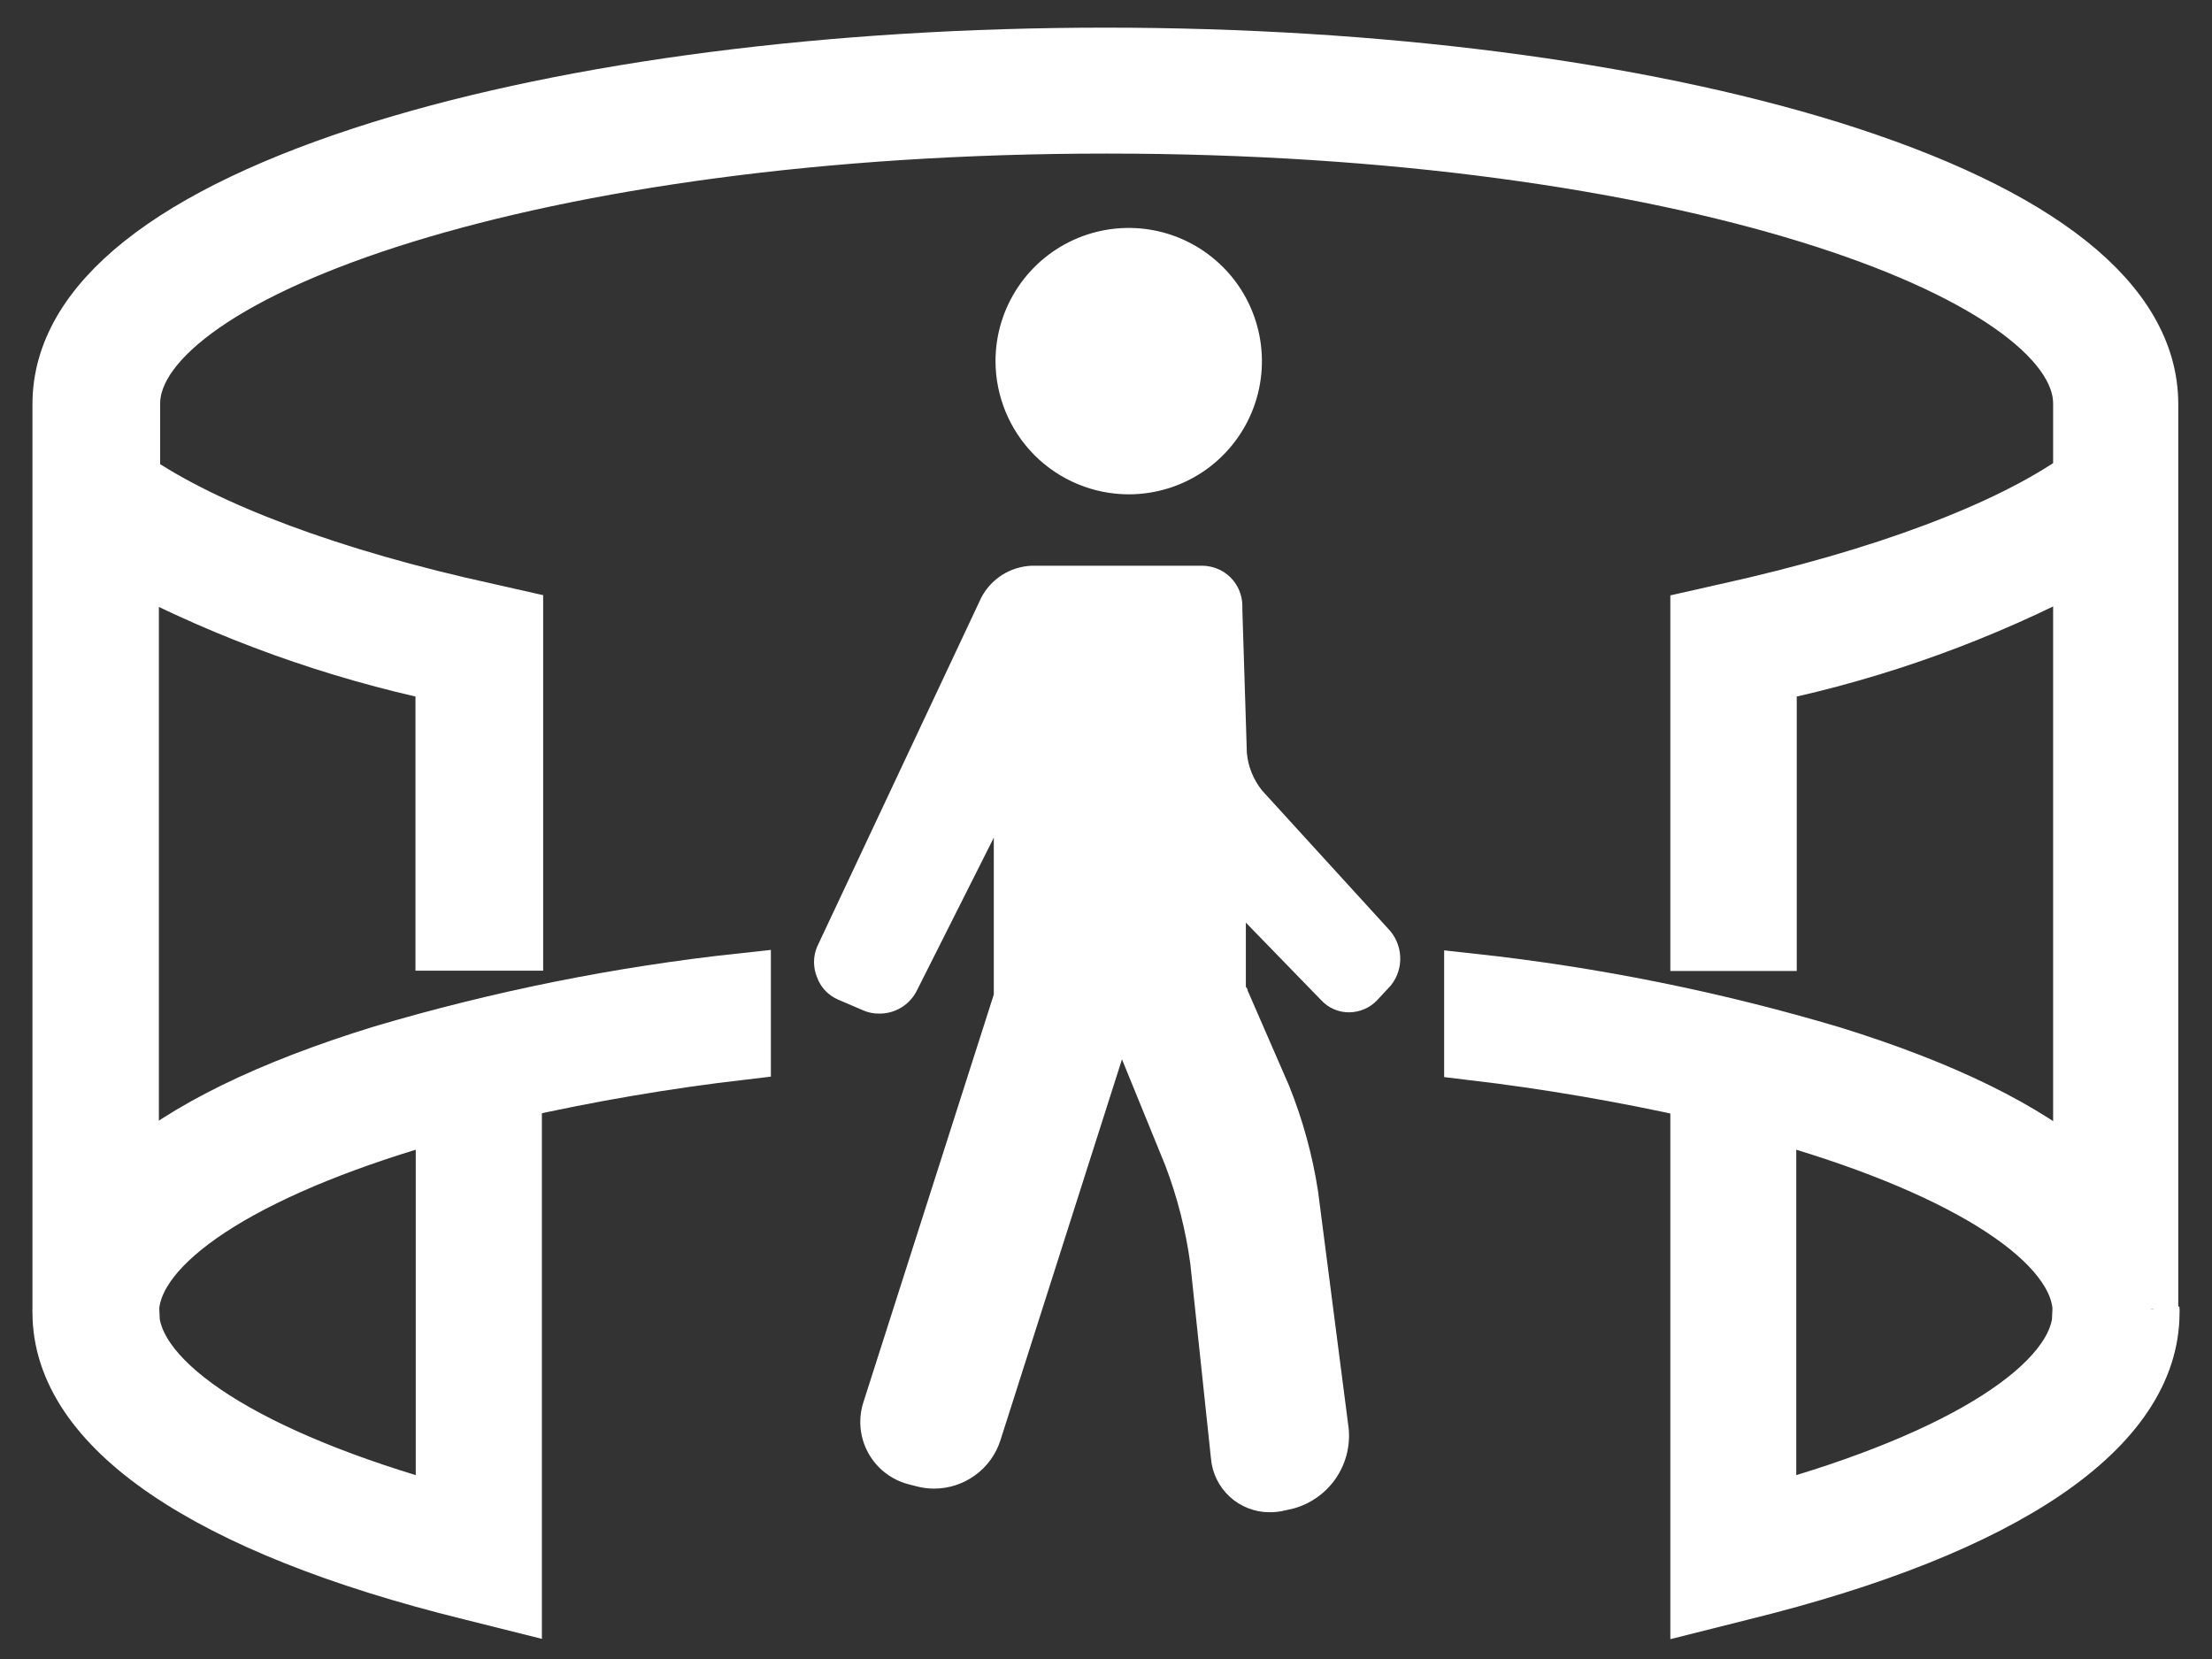
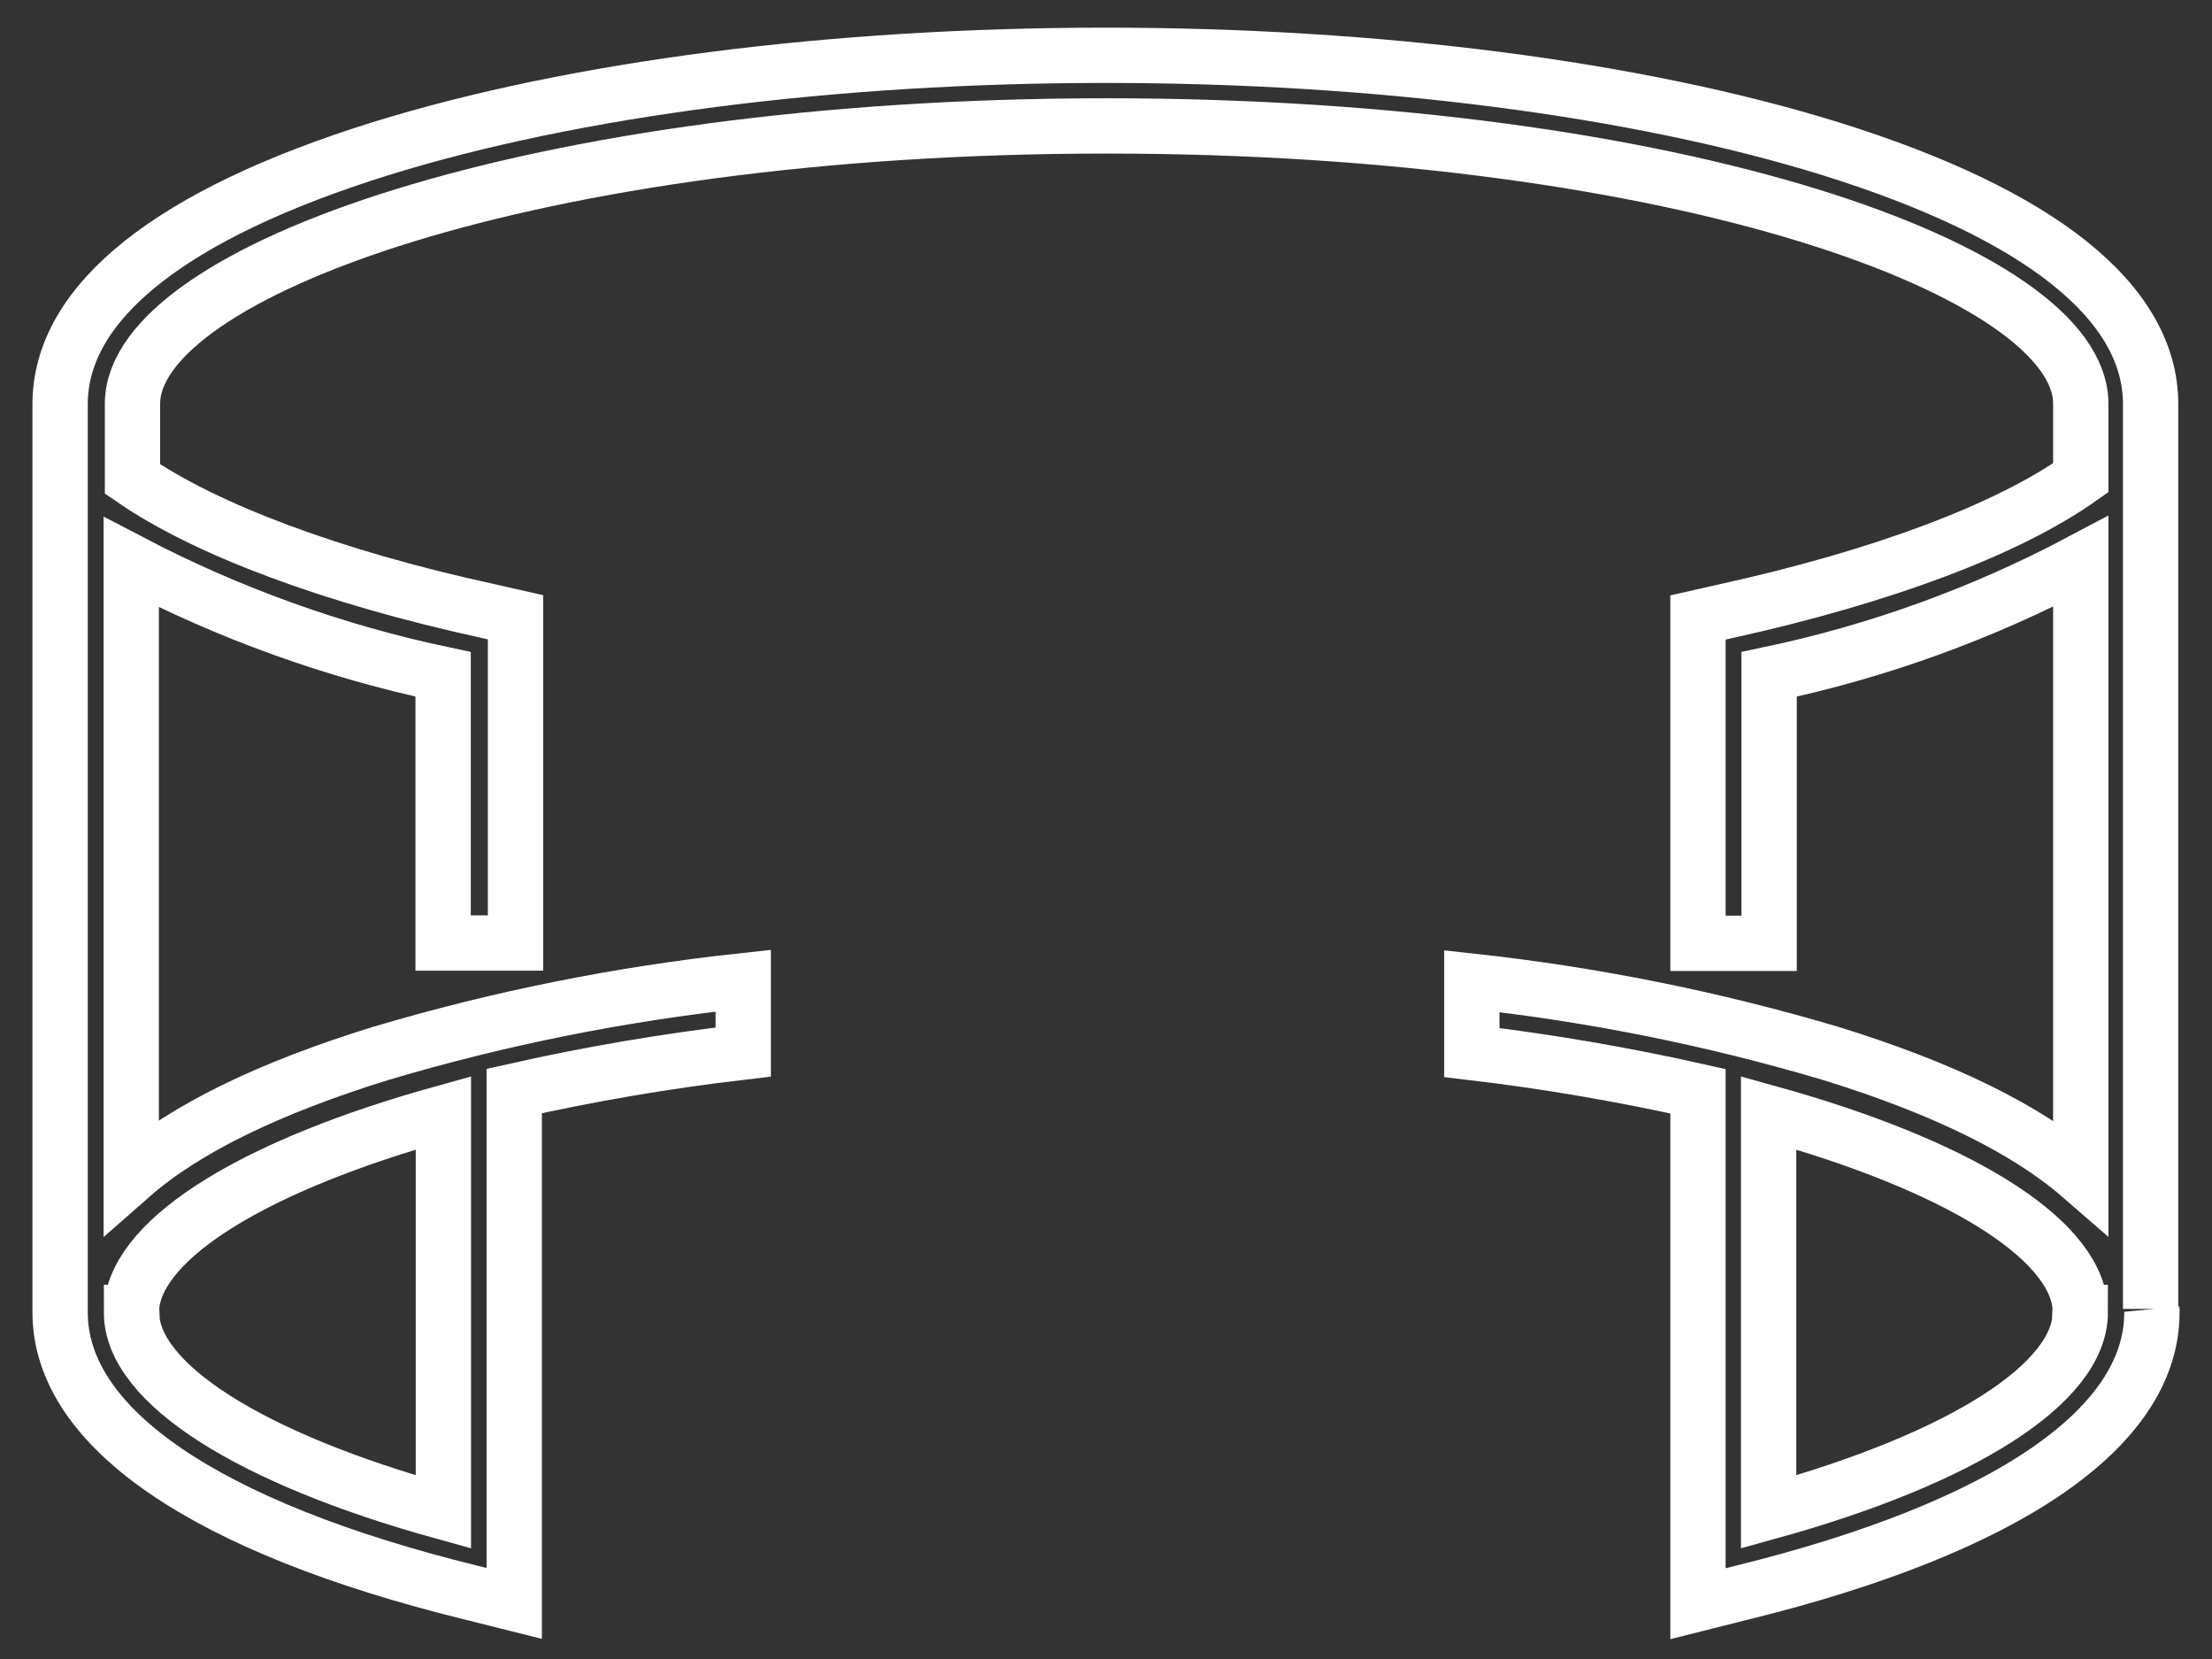
<svg xmlns="http://www.w3.org/2000/svg" width="40" height="30" viewBox="0 0 40 30" fill="none">
  <rect x="0" y="0" width="40" height="30" fill="#333333" stroke="none" />
-   <path d="M37.618 23.733C37.618 25.014 35.482 26.373 31.982 27.341V20.124C35.373 21.065 37.486 22.365 37.613 23.61C37.615 23.651 37.615 23.692 37.613 23.733H37.618ZM2.382 23.733C2.38 23.692 2.38 23.651 2.382 23.61C2.514 22.365 4.628 21.065 8.018 20.124V27.341C4.518 26.373 2.378 25.014 2.378 23.733H2.382ZM38.89 23.669V7.308C38.89 5.463 36.886 3.868 33.091 2.686C29.583 1.6 24.911 1 19.989 1C15.067 1 10.395 1.6 6.891 2.686C3.096 3.868 1.087 5.463 1.087 7.308V23.669C1.085 23.69 1.085 23.712 1.087 23.733C1.087 25.819 3.723 27.618 8.504 28.796L9.299 28.995V19.729C10.666 19.421 12.048 19.186 13.44 19.024V17.734C11.221 17.972 9.029 18.412 6.891 19.047C4.864 19.674 3.346 20.41 2.373 21.265V10.167C4.152 11.097 6.05 11.779 8.013 12.194V17.053H9.322V11.162L8.818 11.048C6.009 10.435 3.728 9.58 2.396 8.662V7.299C2.396 4.922 9.631 2.277 20.011 2.277C30.392 2.277 37.627 4.922 37.627 7.299V8.64C36.313 9.571 34.05 10.426 31.205 11.053L30.705 11.166V17.058H31.991V12.194C33.956 11.781 35.853 11.094 37.627 10.153V21.27C36.654 20.424 35.141 19.679 33.114 19.052C30.991 18.421 28.816 17.983 26.615 17.743V19.033C27.989 19.196 29.355 19.43 30.705 19.733V29L31.5 28.8C36.282 27.623 38.913 25.823 38.913 23.737C38.915 23.716 38.915 23.695 38.913 23.674" fill="white" />
  <path d="M38.89 23.669V7.308C38.89 5.463 36.886 3.868 33.091 2.686C29.583 1.6 24.911 1 19.989 1C15.067 1 10.395 1.6 6.891 2.686C3.096 3.868 1.087 5.463 1.087 7.308V23.669C1.085 23.69 1.085 23.712 1.087 23.733C1.087 25.819 3.723 27.618 8.504 28.796L9.299 28.995V19.729C10.666 19.421 12.048 19.186 13.44 19.024V17.734C11.221 17.972 9.029 18.412 6.891 19.047C4.864 19.674 3.346 20.41 2.373 21.265V10.167C4.152 11.097 6.05 11.779 8.013 12.194V17.053H9.322V11.162L8.818 11.048C6.009 10.435 3.728 9.58 2.396 8.662V7.299C2.396 4.922 9.631 2.277 20.011 2.277C30.392 2.277 37.627 4.922 37.627 7.299V8.64C36.313 9.571 34.05 10.426 31.205 11.053L30.705 11.166V17.058H31.991V12.194C33.956 11.781 35.853 11.094 37.627 10.153V21.27C36.654 20.424 35.141 19.679 33.114 19.052C30.991 18.421 28.816 17.983 26.615 17.743V19.033C27.989 19.196 29.355 19.43 30.705 19.733V29L31.5 28.8C36.282 27.623 38.913 25.823 38.913 23.737C38.915 23.716 38.915 23.695 38.913 23.674M37.618 23.733C37.618 25.014 35.482 26.373 31.982 27.341V20.124C35.373 21.065 37.486 22.365 37.613 23.61C37.615 23.651 37.615 23.692 37.613 23.733H37.618ZM2.382 23.733C2.38 23.692 2.38 23.651 2.382 23.61C2.514 22.365 4.628 21.065 8.018 20.124V27.341C4.518 26.373 2.378 25.014 2.378 23.733H2.382Z" stroke="white" />
-   <path d="M25.097 16.788L22.825 14.298C22.666 14.102 22.569 13.863 22.547 13.612L22.466 11.03V10.953C22.464 10.762 22.388 10.579 22.253 10.443C22.117 10.308 21.934 10.232 21.743 10.23H18.653C18.464 10.239 18.28 10.296 18.121 10.397C17.961 10.499 17.831 10.64 17.744 10.808L14.776 17.12C14.739 17.208 14.72 17.302 14.72 17.398C14.72 17.493 14.739 17.587 14.776 17.675C14.808 17.764 14.858 17.845 14.923 17.914C14.988 17.982 15.066 18.037 15.153 18.075L15.608 18.27C15.701 18.311 15.801 18.331 15.903 18.329C16.042 18.33 16.178 18.292 16.297 18.22C16.416 18.148 16.512 18.044 16.576 17.92L17.971 15.148V17.934C17.971 17.934 17.971 17.966 17.971 17.984L15.612 25.36C15.564 25.51 15.547 25.668 15.562 25.824C15.577 25.98 15.623 26.132 15.699 26.27C15.774 26.408 15.876 26.53 16 26.627C16.123 26.724 16.265 26.796 16.416 26.837L16.576 26.878C16.679 26.905 16.786 26.919 16.894 26.919C17.159 26.918 17.417 26.834 17.632 26.678C17.847 26.523 18.007 26.303 18.089 26.051L20.289 19.156L21.07 21.07C21.29 21.646 21.442 22.245 21.525 22.856L21.898 26.373C21.92 26.639 22.042 26.886 22.238 27.066C22.434 27.246 22.69 27.346 22.956 27.346C23.05 27.347 23.143 27.336 23.234 27.314L23.393 27.278C23.703 27.192 23.973 27 24.155 26.735C24.337 26.47 24.42 26.148 24.388 25.828L23.834 21.538C23.733 20.885 23.557 20.246 23.311 19.634L22.561 17.911C22.561 17.911 22.561 17.87 22.529 17.847V16.684L23.893 18.088C23.957 18.157 24.035 18.213 24.122 18.25C24.209 18.288 24.302 18.307 24.397 18.306C24.493 18.305 24.587 18.285 24.674 18.247C24.762 18.209 24.841 18.153 24.906 18.084L25.151 17.82C25.27 17.671 25.331 17.484 25.32 17.294C25.31 17.104 25.231 16.924 25.097 16.788Z" fill="white" />
-   <path d="M20.411 8.939C20.887 8.939 21.353 8.798 21.749 8.534C22.145 8.269 22.454 7.893 22.636 7.453C22.819 7.012 22.866 6.528 22.773 6.061C22.68 5.594 22.451 5.164 22.114 4.828C21.777 4.491 21.348 4.261 20.881 4.168C20.414 4.075 19.929 4.123 19.489 4.305C19.049 4.488 18.673 4.796 18.408 5.193C18.143 5.589 18.002 6.054 18.002 6.531C18.003 7.169 18.258 7.781 18.709 8.233C19.16 8.684 19.773 8.938 20.411 8.939Z" fill="white" />
</svg>